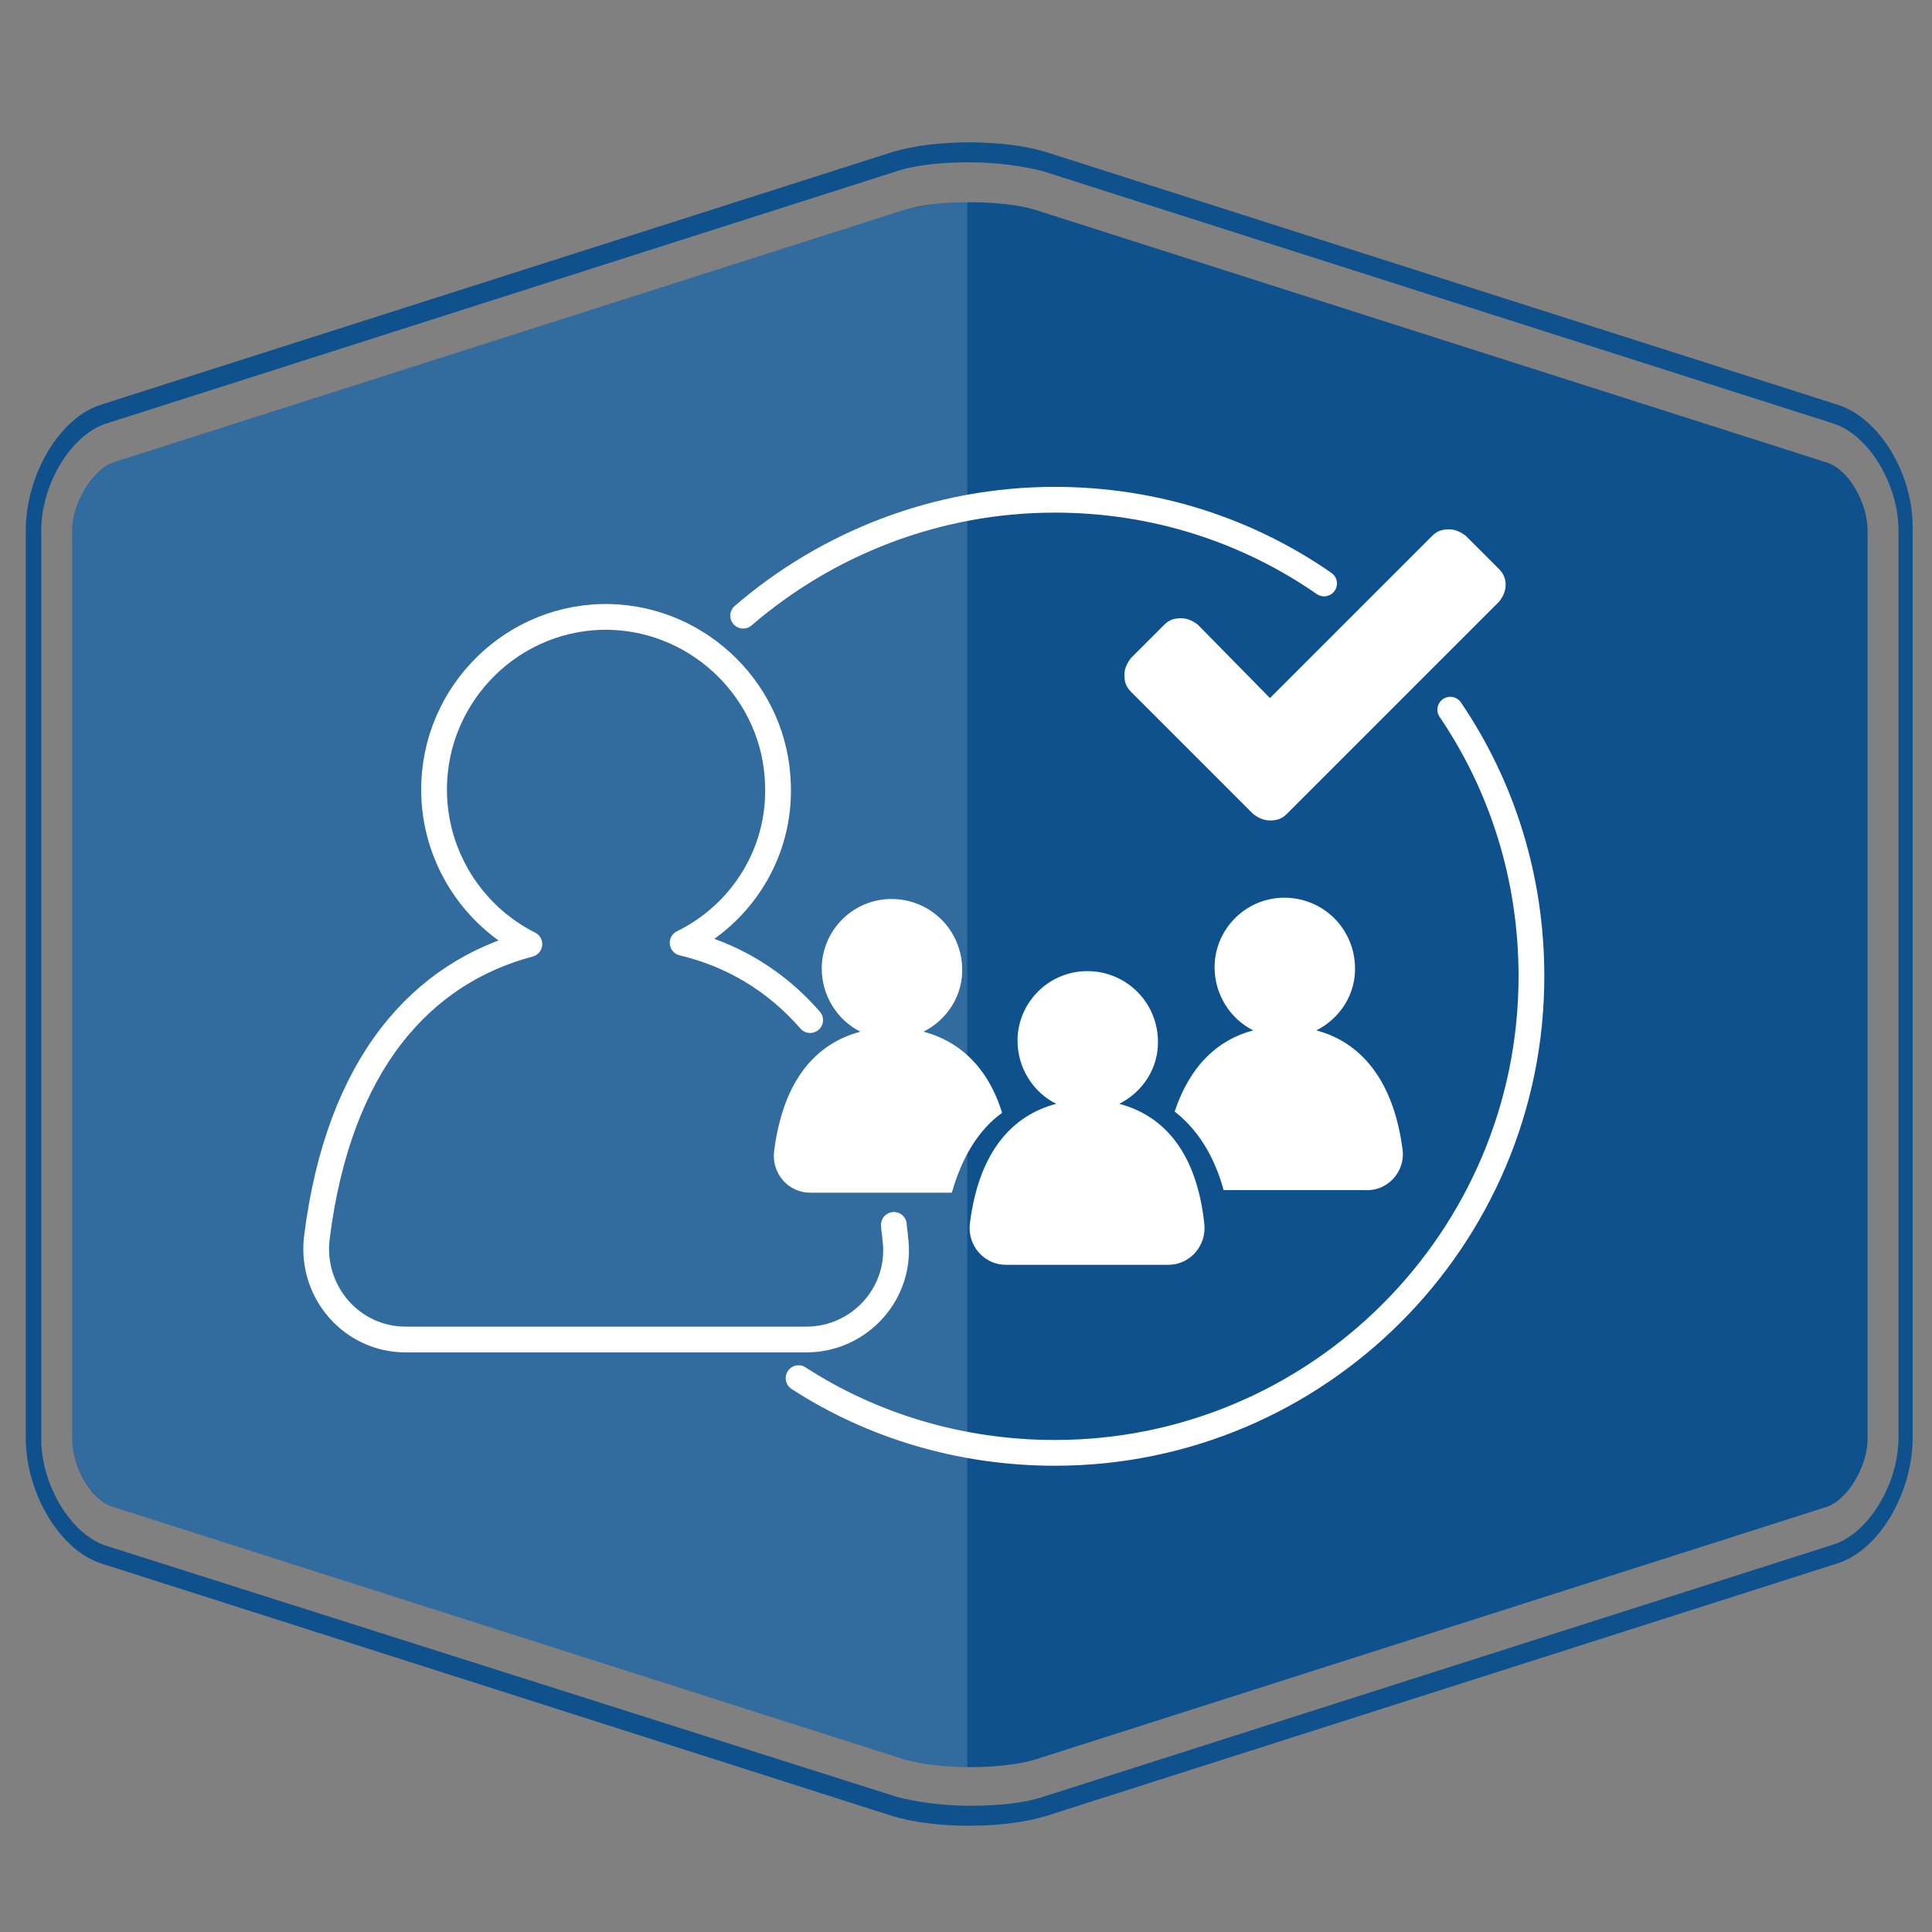
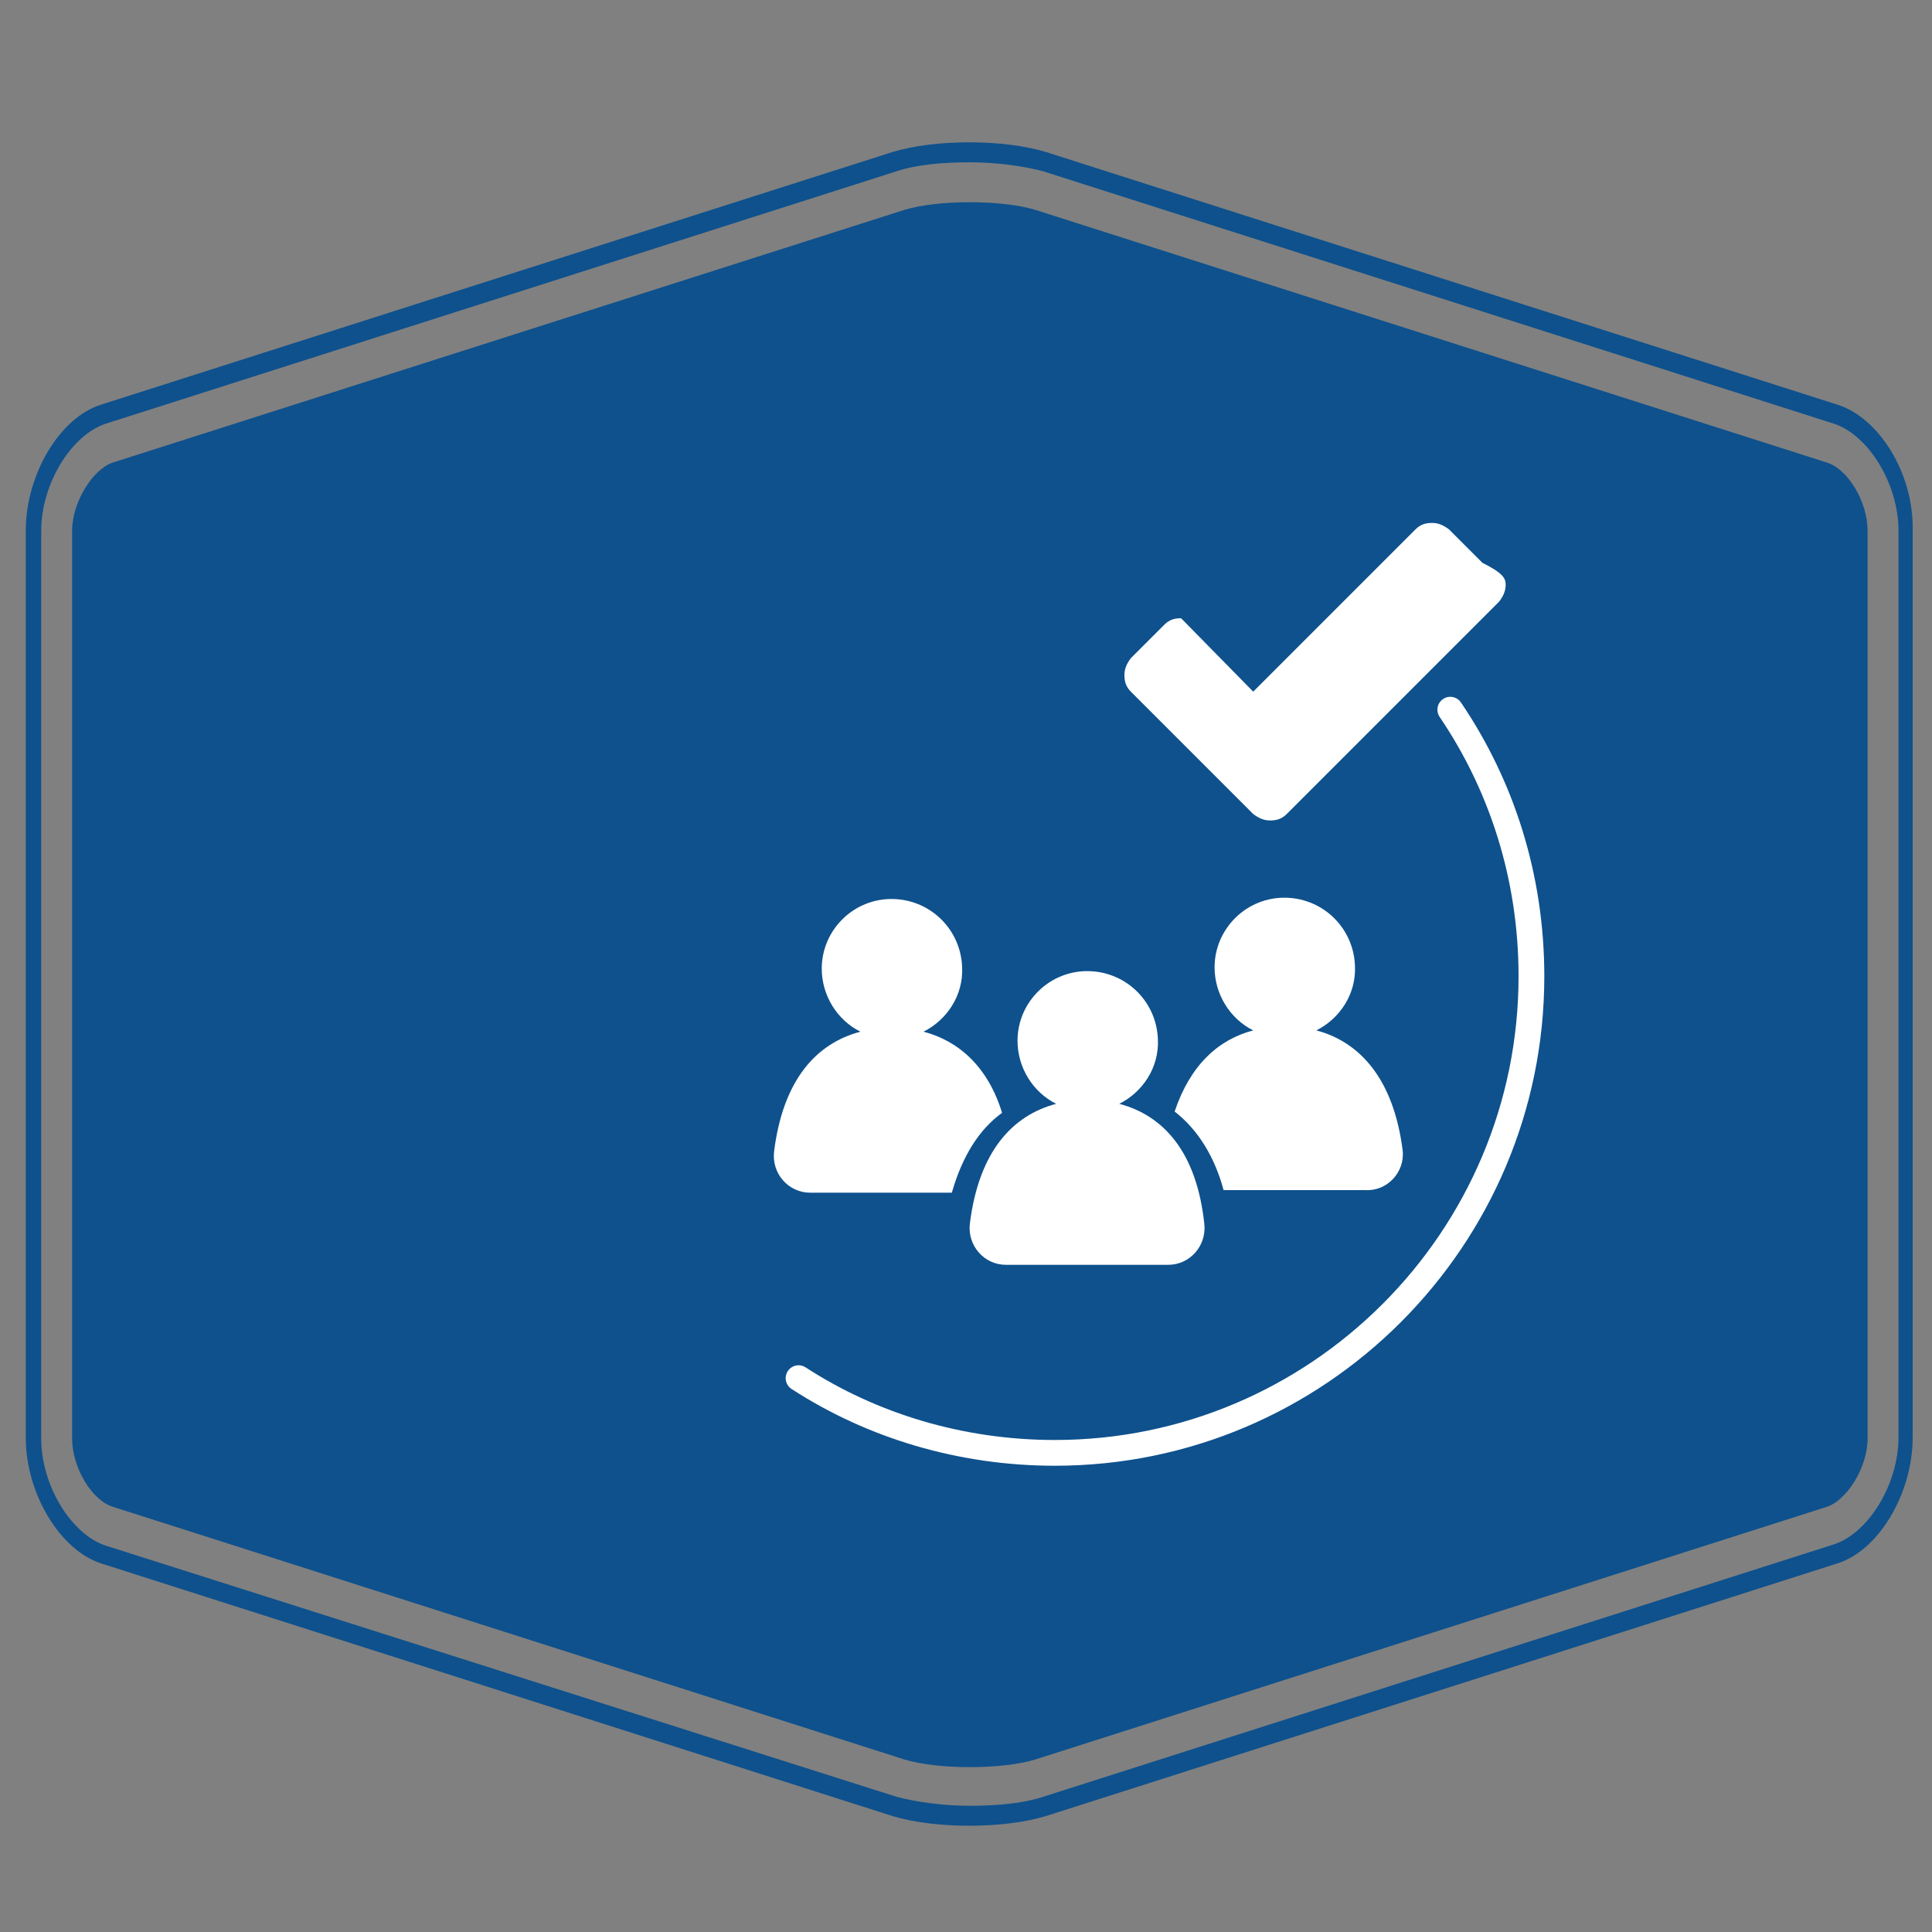
<svg xmlns="http://www.w3.org/2000/svg" version="1.1" id="Ebene_1" x="0px" y="0px" viewBox="0 0 150 150" style="enable-background:new 0 0 150 150;" xml:space="preserve">
  <rect x="0" y="0" width="150" height="150" fill="#808080" stroke="none" />
  <style type="text/css">
	.st0{fill:#0E518D;}
	.st1{fill:#FFFFFF;}
	.st2{fill:none;stroke:#FFFFFF;stroke-width:2;stroke-linecap:round;stroke-linejoin:round;stroke-miterlimit:10;}
	.st3{opacity:0.15;fill:#FFFFFF;}
</style>
  <path class="st0" d="M142.6,31.4L81.2,11.8c-3.3-1-8.6-1-11.9,0L7.9,31.4c-3.3,1-5.9,5.5-5.9,9.8v27.2C2,72.8,2,80,2,84.3v27.3  c0,4.4,2.7,8.8,5.9,9.8L69.3,141c3.3,1,8.6,1,11.9,0l61.4-19.6c3.3-1,5.9-5.5,5.9-9.8V84.3c0-4.4,0-11.5,0-15.9V41.2  C148.6,36.8,145.9,32.4,142.6,31.4z M147.4,111.6c0,3.6-2.3,7.4-5,8.3l-61.4,19.6c-1.5,0.5-3.5,0.7-5.7,0.7c-2.1,0-4.2-0.3-5.7-0.7  L8.2,120c-2.7-0.9-5-4.7-5-8.3V41.2c0-3.6,2.3-7.4,5-8.3l61.4-19.6c1.5-0.5,3.5-0.7,5.7-0.7c2.1,0,4.2,0.3,5.7,0.7l61.4,19.6  c2.7,0.9,5,4.7,5,8.3V111.6z" />
  <path class="st0" d="M75.3,137.2c-1.9,0-3.8-0.2-5.1-0.6L8.8,117c-1.7-0.5-3.2-3.1-3.2-5.3V41.2c0-2.2,1.6-4.8,3.2-5.3l61.4-19.6  c1.3-0.4,3.2-0.6,5.1-0.6c1.9,0,3.8,0.2,5.1,0.6l61.4,19.6c1.7,0.5,3.2,3.1,3.2,5.3v70.5c0,2.2-1.6,4.8-3.2,5.3l-61.4,19.6  C79.1,137,77.2,137.2,75.3,137.2z" />
  <g>
-     <path class="st1" d="M116.9,45.4c0,0.5-0.2,0.9-0.5,1.3l-13.9,13.9l-2.6,2.6c-0.4,0.4-0.8,0.5-1.3,0.5s-0.9-0.2-1.3-0.5l-2.6-2.6   l-6.9-6.9c-0.4-0.4-0.5-0.8-0.5-1.3c0-0.5,0.2-0.9,0.5-1.3l2.6-2.6c0.4-0.4,0.8-0.5,1.3-0.5c0.5,0,0.9,0.2,1.3,0.5l5.6,5.7   l12.6-12.6c0.4-0.4,0.8-0.5,1.3-0.5c0.5,0,0.9,0.2,1.3,0.5l2.6,2.6C116.7,44.5,116.9,44.9,116.9,45.4z" />
+     <path class="st1" d="M116.9,45.4c0,0.5-0.2,0.9-0.5,1.3l-13.9,13.9l-2.6,2.6c-0.4,0.4-0.8,0.5-1.3,0.5s-0.9-0.2-1.3-0.5l-2.6-2.6   l-6.9-6.9c-0.4-0.4-0.5-0.8-0.5-1.3c0-0.5,0.2-0.9,0.5-1.3l2.6-2.6c0.4-0.4,0.8-0.5,1.3-0.5l5.6,5.7   l12.6-12.6c0.4-0.4,0.8-0.5,1.3-0.5c0.5,0,0.9,0.2,1.3,0.5l2.6,2.6C116.7,44.5,116.9,44.9,116.9,45.4z" />
    <path class="st2" d="M112.6,55.1c4,5.9,6.3,13,6.3,20.7c0,20.4-16.6,37-37,37c-7.3,0-14.2-2.1-19.9-5.8" />
-     <path class="st2" d="M57.7,47.8c6.5-5.6,15-9,24.2-9c7.8,0,15,2.4,20.9,6.5" />
    <g>
      <path class="st2" d="M62.9,79.2" />
-       <path class="st2" d="M62.9,79.2c-2.7-3.1-6.1-5.1-9.9-6c4.5-2.2,7.6-6.9,7.4-12.3c-0.2-7.1-6-12.8-13-13    c-7.5-0.2-13.7,5.9-13.7,13.4c0,5.2,3,9.8,7.4,12c-8.3,2.2-14.8,9.2-16.5,22.8c-0.5,4.2,2.7,7.9,6.9,7.9h31.1    c4.2,0,7.5-3.7,6.9-7.9c0-0.3-0.1-0.7-0.1-1" />
    </g>
    <g>
      <g>
        <path class="st1" d="M86.9,85.7c1.8-0.9,3.1-2.8,3-5c-0.1-2.9-2.4-5.2-5.3-5.3c-3.1-0.1-5.6,2.4-5.6,5.4c0,2.1,1.2,4,3,4.9     c-3.4,0.9-6,3.7-6.7,9.3c-0.2,1.7,1.1,3.2,2.8,3.2h12.6c1.7,0,3-1.5,2.8-3.2C92.9,89.4,90.3,86.6,86.9,85.7z" />
      </g>
      <path class="st1" d="M108.9,89.3c-0.7-5.5-3.3-8.4-6.7-9.3c1.8-0.9,3.1-2.8,3-5c-0.1-2.9-2.4-5.2-5.3-5.3    c-3.1-0.1-5.6,2.4-5.6,5.4c0,2.1,1.2,4,3,4.9c-2.7,0.7-4.9,2.7-6.1,6.3c1.8,1.4,3.1,3.5,3.8,6.1h11    C107.7,92.5,109.1,91,108.9,89.3z" />
      <path class="st1" d="M77.8,86.4c-1.1-3.6-3.4-5.6-6.1-6.3c1.8-0.9,3.1-2.8,3-5c-0.1-2.9-2.4-5.2-5.3-5.3c-3.1-0.1-5.6,2.4-5.6,5.4    c0,2.1,1.2,4,3,4.9c-3.4,0.9-6,3.7-6.7,9.3c-0.2,1.7,1.1,3.2,2.8,3.2h11C74.7,89.8,76,87.7,77.8,86.4z" />
    </g>
  </g>
-   <path class="st3" d="M75.1,15.7c-1.9,0-3.7,0.3-4.9,0.6L8.8,35.9c-1.7,0.5-3.2,3.1-3.2,5.3v70.5c0,2.2,1.6,4.8,3.2,5.3l61.4,19.6  c1.2,0.4,3.1,0.6,4.9,0.6V15.7z" />
</svg>